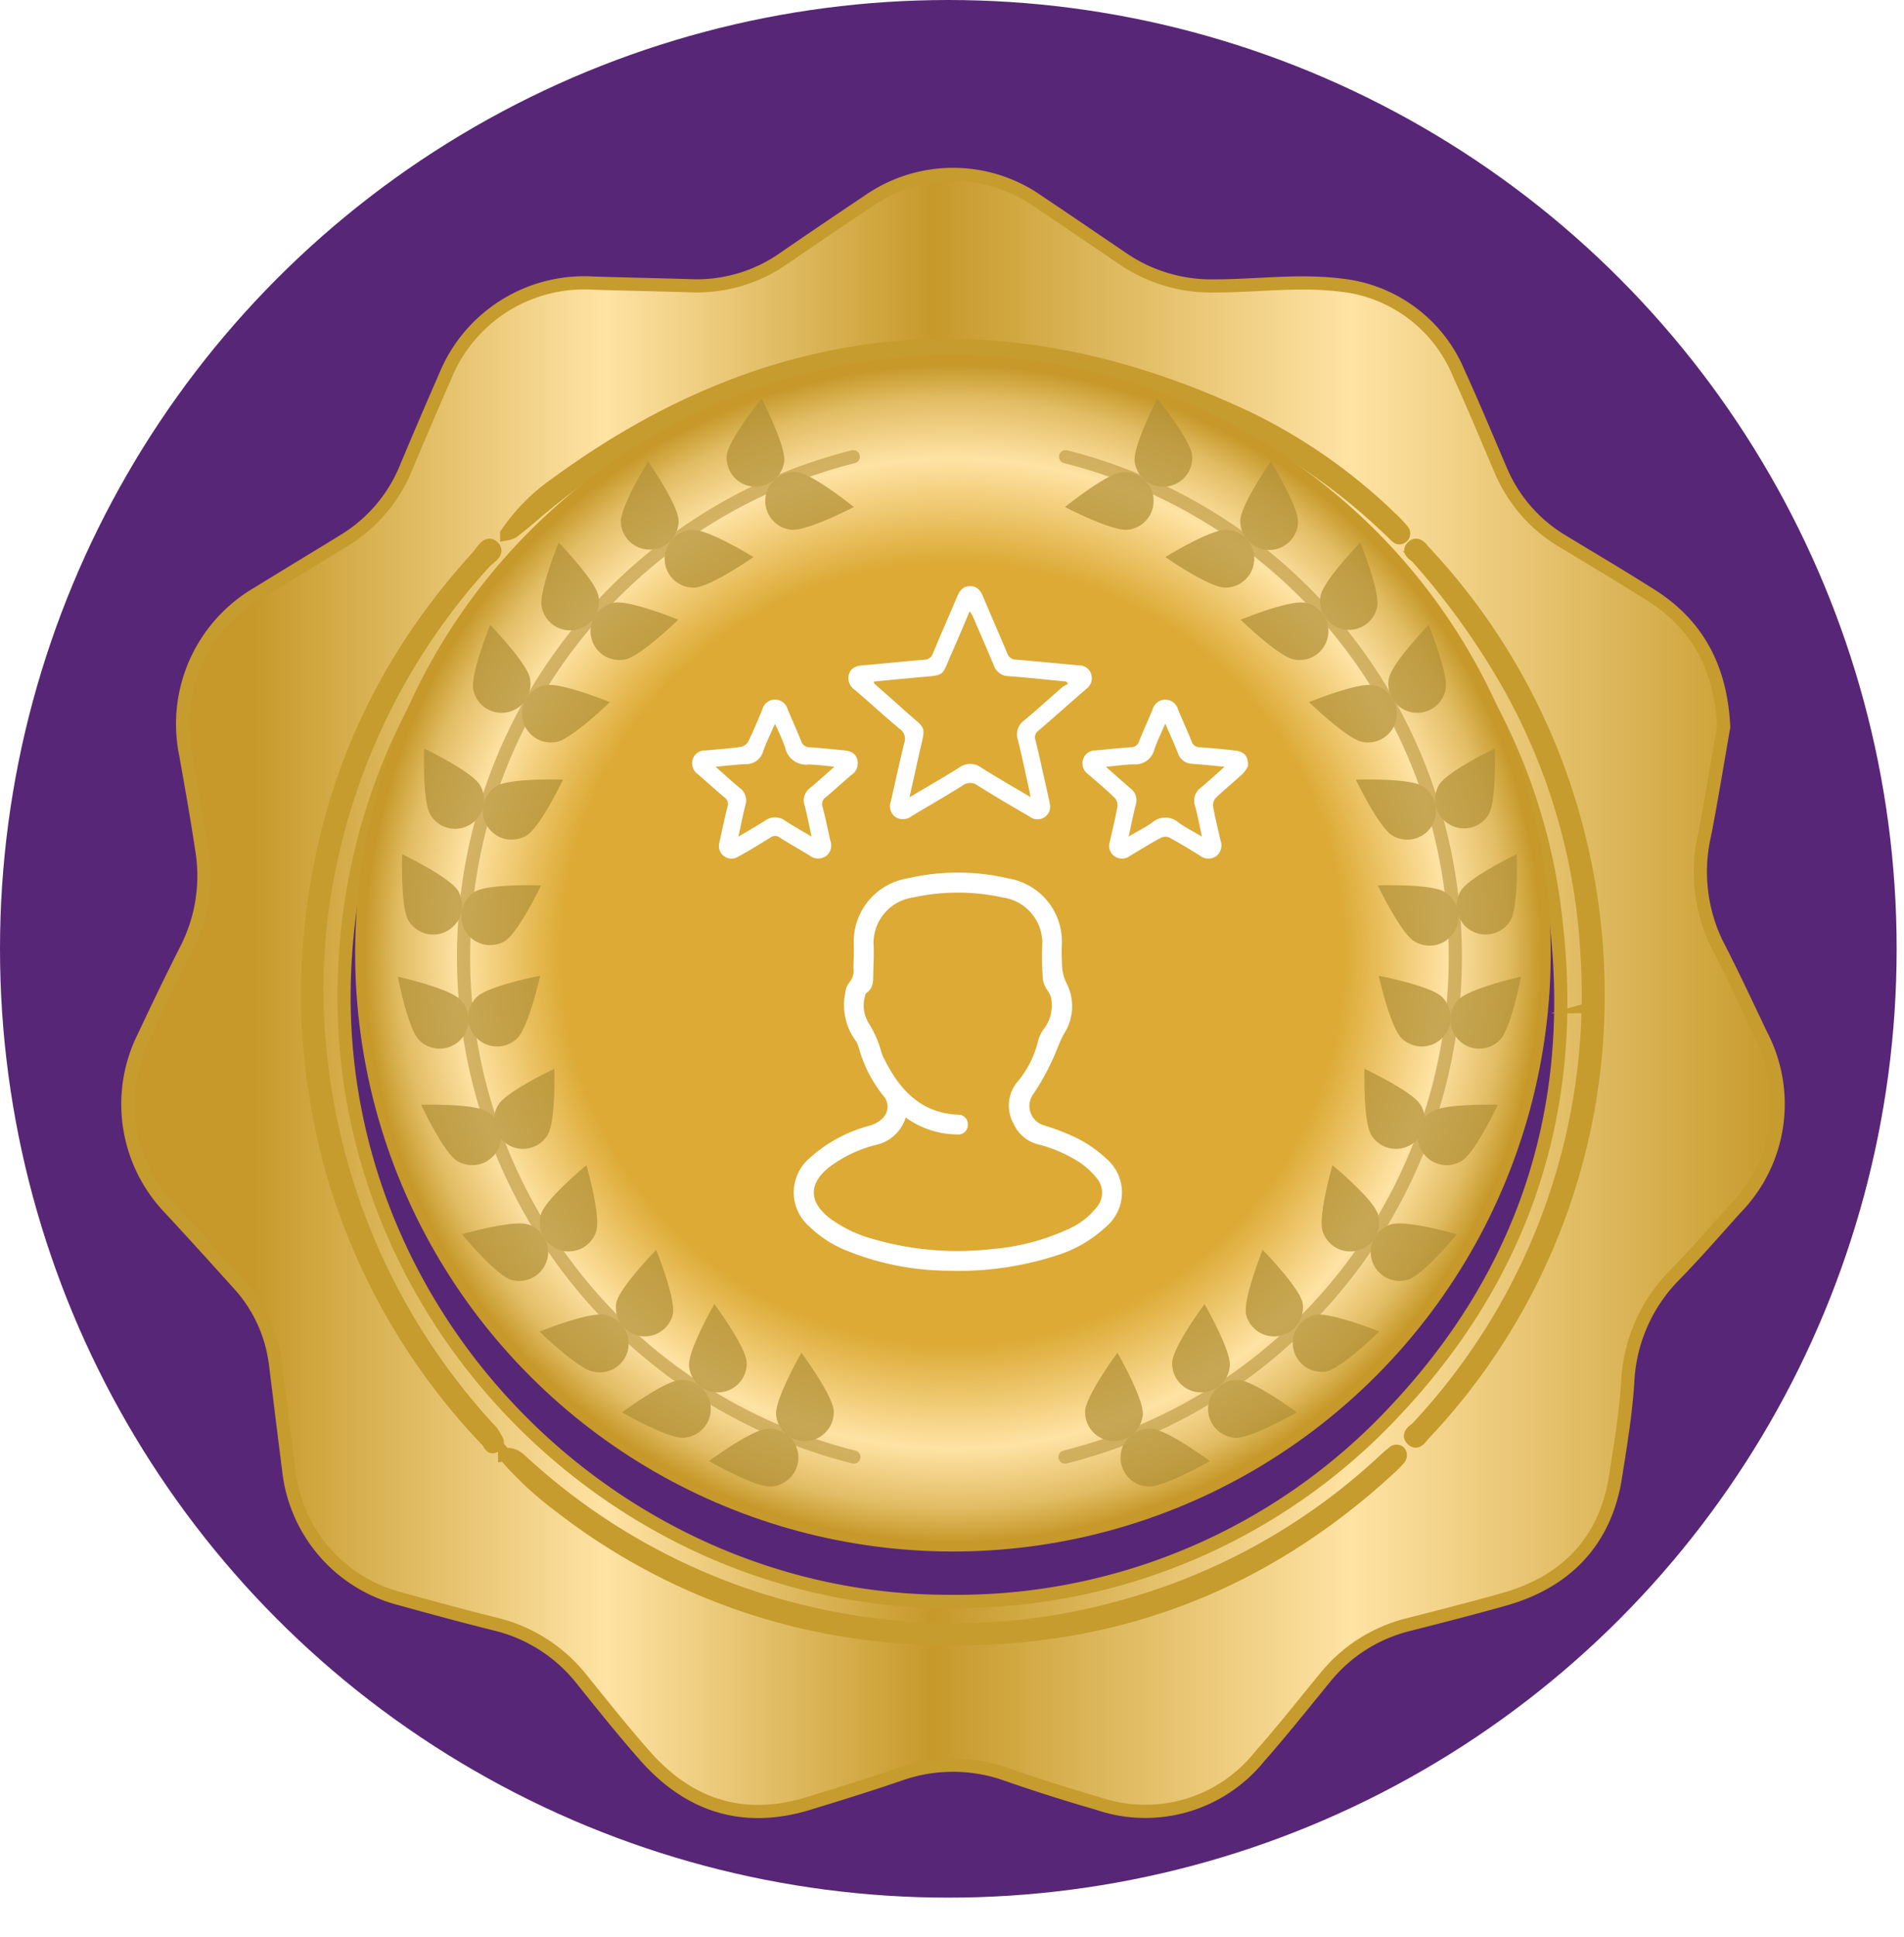
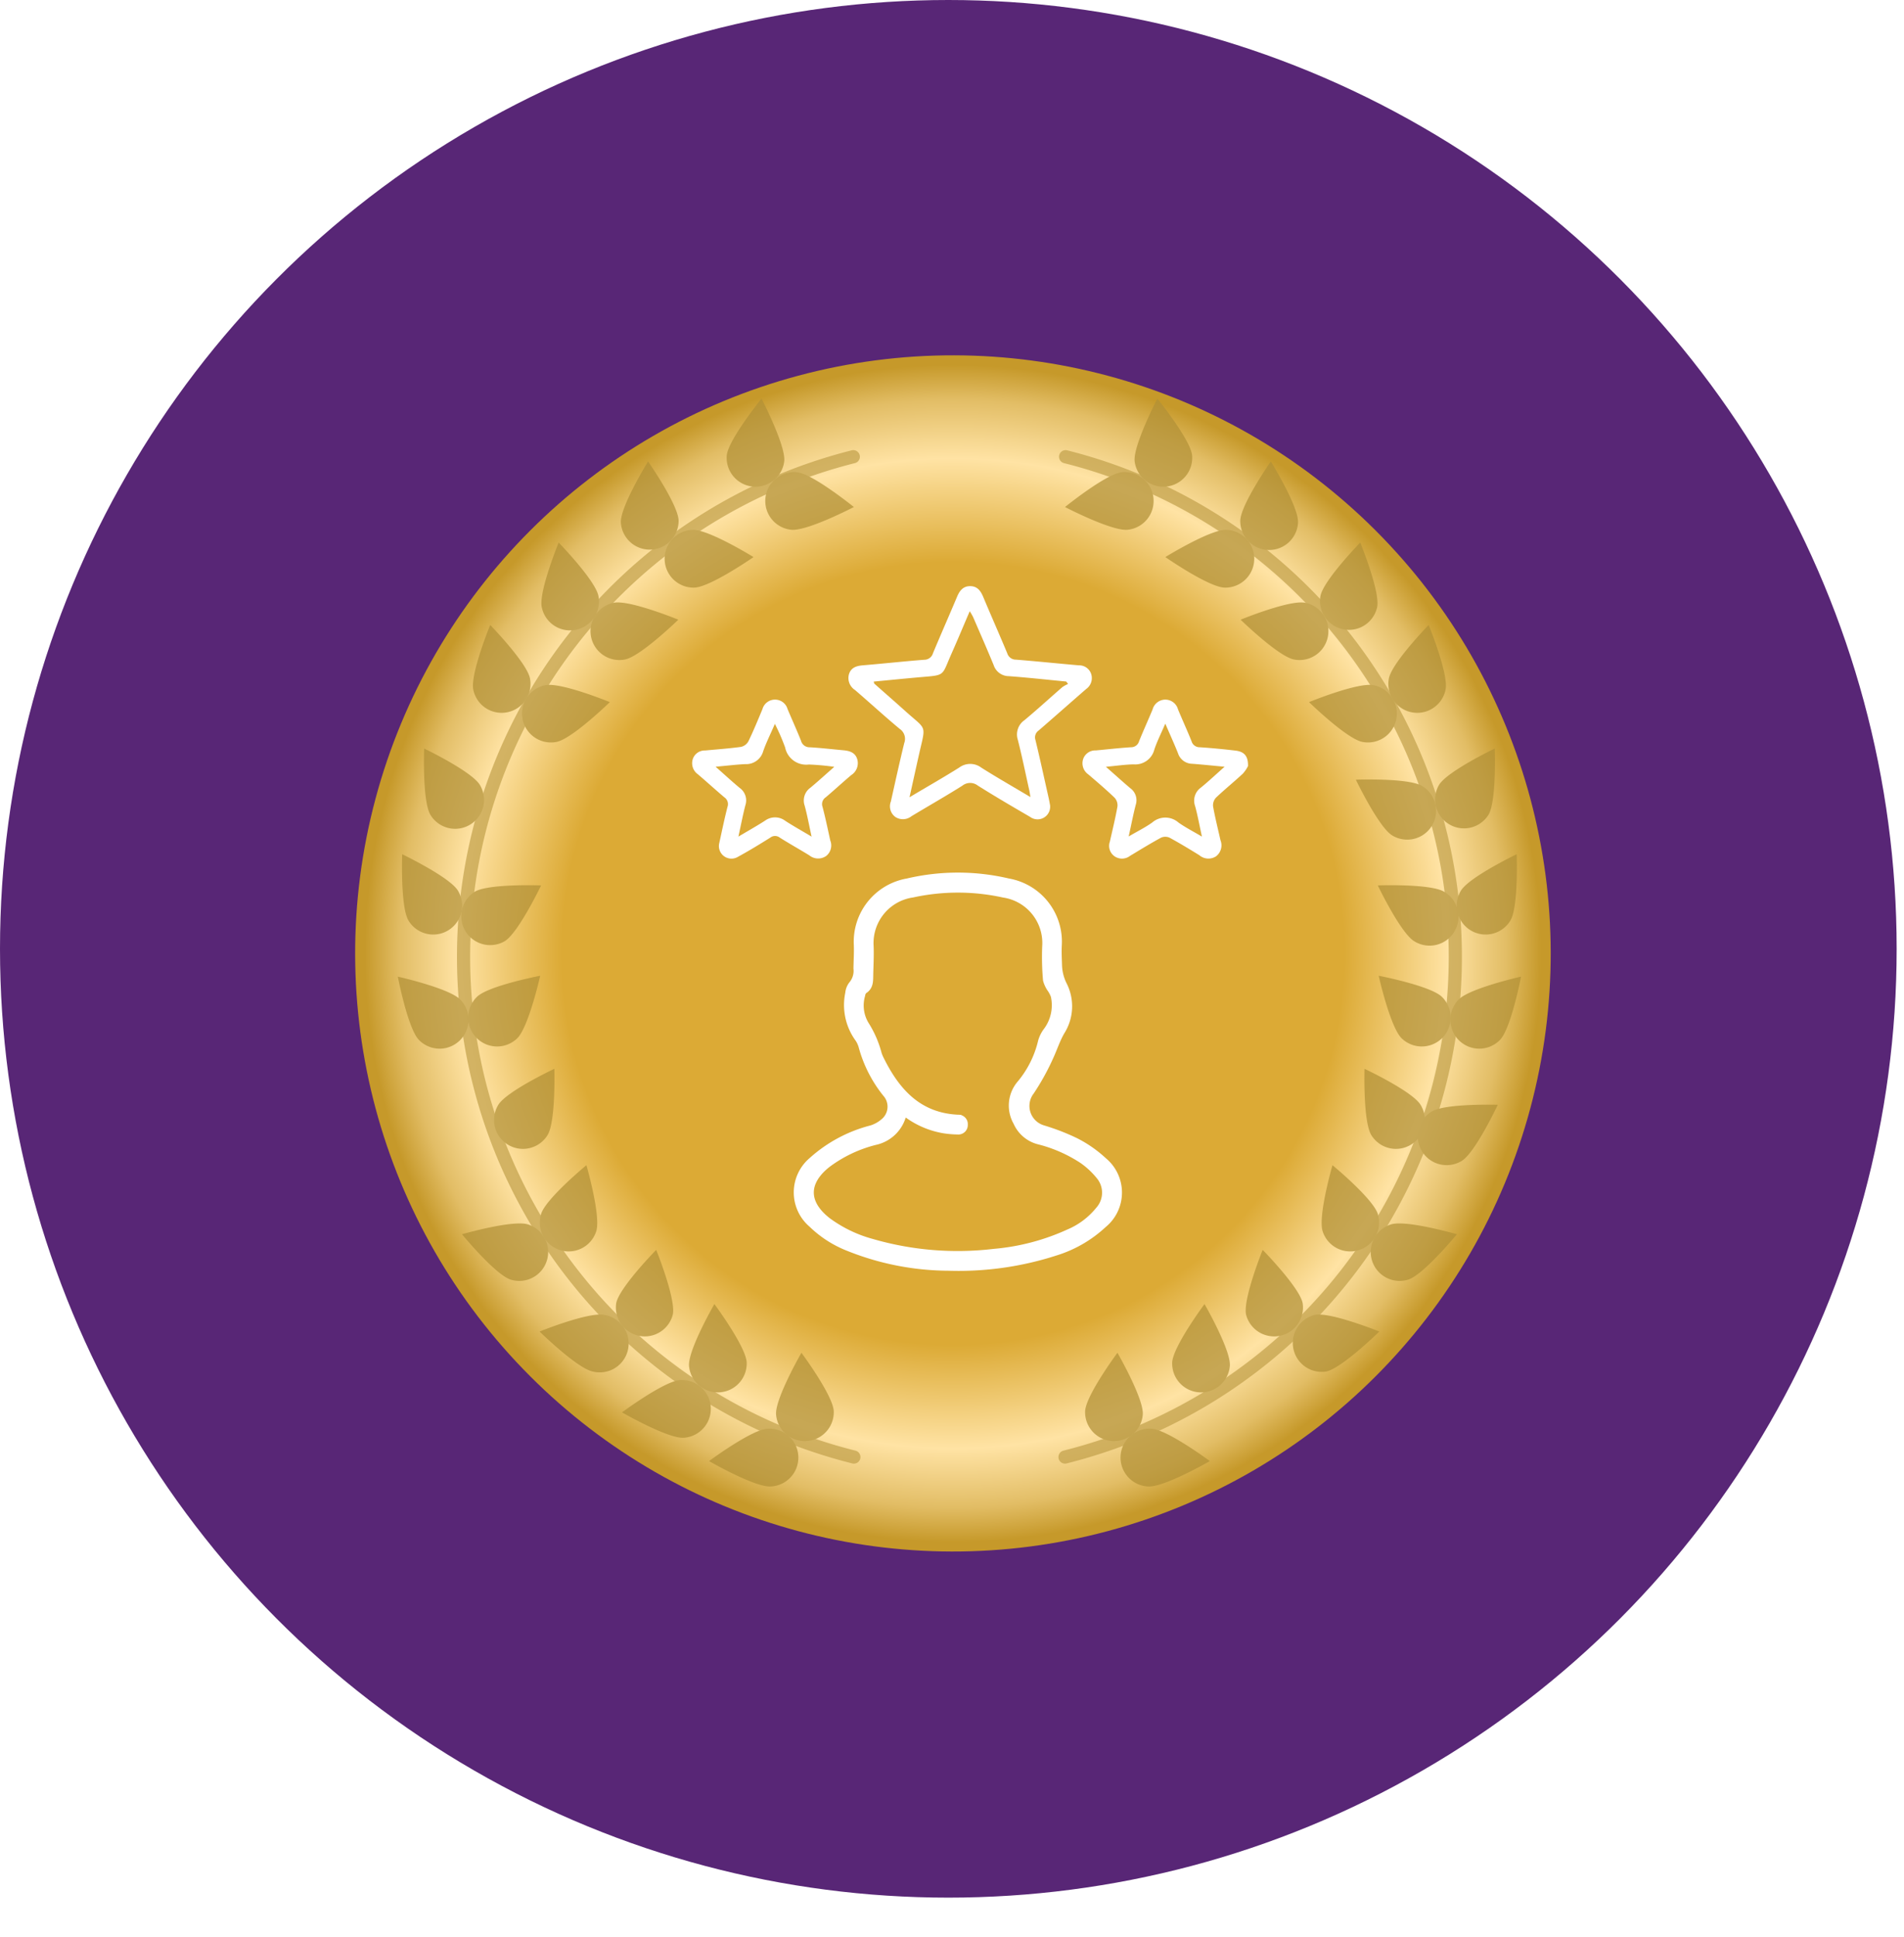
<svg xmlns="http://www.w3.org/2000/svg" width="144.558" height="146.97" viewBox="0 0 144.558 146.97">
  <defs>
    <linearGradient id="linear-gradient" y1="0.5" x2="1" y2="0.5" gradientUnits="objectBoundingBox">
      <stop offset="0.079" stop-color="#c6992a" />
      <stop offset="0.291" stop-color="#ffe3a4" />
      <stop offset="0.488" stop-color="#c6992a" />
      <stop offset="0.739" stop-color="#ffe3a4" />
      <stop offset="1" stop-color="#c6992a" />
    </linearGradient>
    <filter id="Path_556" x="0.06" y="3.63" width="144.497" height="143.339" filterUnits="userSpaceOnUse">
      <feOffset dy="3" input="SourceAlpha" />
      <feGaussianBlur stdDeviation="3" result="blur" />
      <feFlood flood-opacity="0.161" />
      <feComposite operator="in" in2="blur" />
      <feComposite in="SourceGraphic" />
    </filter>
    <radialGradient id="radial-gradient" cx="0.5" cy="0.5" r="0.5" gradientUnits="objectBoundingBox">
      <stop offset="0" stop-color="#dcaa35" />
      <stop offset="0.665" stop-color="#dcaa35" />
      <stop offset="0.841" stop-color="#ffe3a4" />
      <stop offset="0.941" stop-color="#e2bd65" />
      <stop offset="1" stop-color="#c6992a" />
    </radialGradient>
  </defs>
  <g id="platinum_membership" transform="translate(-91 -4125)">
    <circle id="Ellipse_115" data-name="Ellipse 115" cx="72" cy="72" r="72" transform="translate(91 4125)" fill="#582676" />
    <g id="Group_725" data-name="Group 725" transform="translate(-629.551 3900.932)">
      <g transform="matrix(1, 0, 0, 1, 720.55, 224.07)" filter="url(#Path_556)">
-         <path id="Path_556-2" data-name="Path 556" d="M855.488,281.729c-.441,2.523-.892,5.289-1.421,8.052a12.555,12.555,0,0,0,.853,8.288c1.193,2.307,2.29,4.664,3.408,7.009a11.31,11.31,0,0,1-1.94,13.181c-1.527,1.7-3.026,3.42-4.617,5.054a12.31,12.31,0,0,0-3.564,8.078c-.152,2.44-.558,4.857-.935,7.253-.76,4.828-3.714,7.943-8.447,9.276-2.412.679-4.841,1.3-7.27,1.918a11.744,11.744,0,0,0-6.344,4.044c-1.649,2.012-3.266,4.052-4.986,6a11.112,11.112,0,0,1-12.244,3.531q-3.479-1-6.9-2.19a12.154,12.154,0,0,0-8.174-.014c-2.28.784-4.586,1.493-6.892,2.2-4.927,1.511-9.064.194-12.427-3.616-1.66-1.88-3.226-3.846-4.8-5.8a11.908,11.908,0,0,0-6.558-4.193c-2.431-.606-4.851-1.263-7.266-1.932a11.345,11.345,0,0,1-8.419-9.722c-.349-2.708-.674-5.42-1.015-8.13a10.976,10.976,0,0,0-2.854-6.095c-1.713-1.9-3.426-3.794-5.165-5.666a11.418,11.418,0,0,1-2.016-12.941c1.07-2.266,2.151-4.529,3.287-6.762a12.235,12.235,0,0,0,1.151-7.564c-.36-2.389-.784-4.768-1.207-7.148a11.474,11.474,0,0,1,5.5-12.283c2.172-1.341,4.359-2.656,6.534-3.993a11.564,11.564,0,0,0,4.7-5.542q1.451-3.464,2.957-6.9a11.4,11.4,0,0,1,11.3-7.078c2.463.074,4.927.122,7.39.2a11.5,11.5,0,0,0,7.077-2.116q3.15-2.167,6.33-4.288a11.232,11.232,0,0,1,12.971.029c2.154,1.438,4.29,2.9,6.436,4.355a11.911,11.911,0,0,0,6.834,2.032c3.192.008,6.393-.46,9.571-.073a10.932,10.932,0,0,1,9.051,6.708c1.119,2.438,2.141,4.92,3.2,7.385a11.432,11.432,0,0,0,4.7,5.363c2.26,1.372,4.539,2.714,6.77,4.133C853.569,274.026,855.285,277.326,855.488,281.729Zm-58.553,66.349a45.467,45.467,0,0,0,33.586-14.445c9.748-10.338,13.857-22.721,12.269-36.856a44.694,44.694,0,0,0-13.612-27.892c-10.469-10.135-23.1-14.122-37.45-12.758-21.11,2.005-40.756,20.342-40.982,45.7C750.52,327.334,771.892,348.248,796.935,348.078Zm-33.844-81.013a1.568,1.568,0,0,0,.46-.16q.754-.58,1.477-1.2Q783.4,250,807.1,254.719a46.735,46.735,0,0,1,23,12.021c.166.156.329.316.491.477.141.141.3.215.475.08a.328.328,0,0,0,.032-.487,9.855,9.855,0,0,0-.845-.891,41.82,41.82,0,0,0-10.7-7.541c-18.519-8.815-36.129-7.265-52.721,4.906A14.406,14.406,0,0,0,763.091,267.064ZM747.95,302.126a52.307,52.307,0,0,0,1.665,12.452,49.192,49.192,0,0,0,12.04,21.35c.151.158.22.606.589.316.314-.246-.012-.5-.094-.722a1.883,1.883,0,0,0-.412-.534,49.388,49.388,0,0,1-12.765-28.141,45.5,45.5,0,0,1,.759-14.971,48.661,48.661,0,0,1,11.729-22.7c.29-.315,1.07-.7.558-1.142-.43-.368-.8.407-1.106.744C752.345,278.147,748.109,289.218,747.95,302.126Zm97.993.819a49.487,49.487,0,0,0-1.348-12.468,48.6,48.6,0,0,0-11.83-22.035c-.229-.248-.523-.72-.876-.4-.424.382.153.605.357.838a56.265,56.265,0,0,1,6.835,9.492,46.536,46.536,0,0,1,6.02,20.4,48.036,48.036,0,0,1-12.844,36.1c-.23.255-.857.532-.364.953.339.291.623-.222.853-.468a48.285,48.285,0,0,0,13.2-32.413Zm-83.008,34a25.823,25.823,0,0,0,4.218,3.924,47.511,47.511,0,0,0,25.8,9.889c14.253,1.054,26.721-3.118,37.256-12.862a6.457,6.457,0,0,0,.661-.689.415.415,0,0,0,.04-.372.3.3,0,0,0-.466-.075,8.909,8.909,0,0,0-.724.623,47.643,47.643,0,0,1-20.338,11.221,47.162,47.162,0,0,1-20.737.888,48.163,48.163,0,0,1-24.239-11.873C764.011,337.267,763.656,336.84,762.935,336.948Z" transform="translate(-724.62 -229.56)" stroke="#c59c2d" stroke-miterlimit="10" stroke-width="1" fill-rule="evenodd" fill="url(#linear-gradient)" />
-       </g>
+         </g>
      <circle id="Ellipse_108" data-name="Ellipse 108" cx="45.385" cy="45.385" r="45.385" transform="translate(728.717 296.417) rotate(-45)" fill="url(#radial-gradient)" />
      <g id="Group_728" data-name="Group 728" transform="translate(750.753 254.319)" opacity="0.72">
        <path id="Path_557" data-name="Path 557" d="M826.992,381.728a39.129,39.129,0,0,1-.045-75.908" transform="translate(-792.365 -301.413)" fill="none" stroke="#c2a14b" stroke-linecap="round" stroke-miterlimit="10" stroke-width="1" fill-rule="evenodd" />
        <path id="Path_582" data-name="Path 582" d="M990.816,381.728a39.129,39.129,0,0,0,.046-75.908" transform="translate(-940.159 -301.413)" fill="none" stroke="#c2a14b" stroke-linecap="round" stroke-miterlimit="10" stroke-width="1" fill-rule="evenodd" />
        <g id="Group_733" data-name="Group 733" transform="translate(0 0)">
          <path id="Path_558" data-name="Path 558" d="M880.745,618.286a2.194,2.194,0,1,1,.254,4.38c-1.209.07-4.675-1.927-4.675-1.927S879.535,618.356,880.745,618.286Z" transform="translate(-852.692 -540.117)" fill="#b19036" fill-rule="evenodd" />
          <path id="Path_559" data-name="Path 559" d="M902.254,598.285a2.194,2.194,0,0,1-4.38.253c-.07-1.209,1.927-4.675,1.927-4.675S902.184,597.075,902.254,598.285Z" transform="translate(-869.155 -521.462)" fill="#b19036" fill-rule="evenodd" />
          <path id="Path_560" data-name="Path 560" d="M852.745,602.63a2.193,2.193,0,1,1,.254,4.379c-1.209.07-4.675-1.927-4.675-1.927S851.535,602.7,852.745,602.63Z" transform="translate(-831.301 -528.157)" fill="#b19036" fill-rule="evenodd" />
          <path id="Path_561" data-name="Path 561" d="M874.254,582.629a2.194,2.194,0,0,1-4.38.253c-.07-1.209,1.927-4.675,1.927-4.675S874.184,581.419,874.254,582.629Z" transform="translate(-847.764 -509.502)" fill="#b19036" fill-rule="evenodd" />
          <path id="Path_562" data-name="Path 562" d="M826.715,581.609a2.194,2.194,0,1,1-.851,4.3c-1.188-.235-4.043-3.036-4.043-3.036S825.526,581.374,826.715,581.609Z" transform="translate(-811.055 -512.082)" fill="#b19036" fill-rule="evenodd" />
          <path id="Path_563" data-name="Path 563" d="M850.619,565.682a2.194,2.194,0,0,1-4.3-.852c.235-1.188,3.036-4.043,3.036-4.043S850.854,564.493,850.619,565.682Z" transform="translate(-829.736 -496.194)" fill="#b19036" fill-rule="evenodd" />
          <path id="Path_564" data-name="Path 564" d="M801.853,552.367a2.193,2.193,0,1,1-1.3,4.191c-1.157-.358-3.7-3.442-3.7-3.442S800.7,552.009,801.853,552.367Z" transform="translate(-791.981 -489.707)" fill="#b19036" fill-rule="evenodd" />
          <path id="Path_565" data-name="Path 565" d="M826.178,538.56a2.193,2.193,0,1,1-4.191-1.3c.358-1.157,3.441-3.7,3.441-3.7S826.536,537.4,826.178,538.56Z" transform="translate(-811.107 -475.393)" fill="#b19036" fill-rule="evenodd" />
-           <path id="Path_566" data-name="Path 566" d="M788.748,514.642a2.193,2.193,0,1,1-2.3,3.737c-1.032-.634-2.732-4.255-2.732-4.255S787.717,514.007,788.748,514.642Z" transform="translate(-781.947 -460.54)" fill="#b19036" fill-rule="evenodd" />
          <path id="Path_567" data-name="Path 567" d="M811.233,507.621a2.193,2.193,0,0,1-3.737-2.3c.634-1.032,4.254-2.732,4.254-2.732S811.867,506.589,811.233,507.621Z" transform="translate(-799.863 -451.735)" fill="#b19036" fill-rule="evenodd" />
          <path id="Path_568" data-name="Path 568" d="M780.962,474.719a2.193,2.193,0,0,1-3.146,3.057c-.844-.869-1.6-4.8-1.6-4.8S780.118,473.85,780.962,474.719Z" transform="translate(-776.214 -429.115)" fill="#b19036" fill-rule="evenodd" />
          <path id="Path_569" data-name="Path 569" d="M802.584,477.412a2.193,2.193,0,1,1-3.057-3.146c.868-.844,4.8-1.6,4.8-1.6S803.453,476.568,802.584,477.412Z" transform="translate(-793.516 -428.873)" fill="#b19036" fill-rule="evenodd" />
          <path id="Path_570" data-name="Path 570" d="M781.813,436.376a2.193,2.193,0,0,1-3.754,2.27c-.627-1.037-.479-5.034-.479-5.034S781.186,435.339,781.813,436.376Z" transform="translate(-777.246 -399.039)" fill="#b19036" fill-rule="evenodd" />
          <path id="Path_571" data-name="Path 571" d="M799.819,447.814a2.194,2.194,0,0,1-2.269-3.755c1.037-.626,5.034-.479,5.034-.479S800.855,447.187,799.819,447.814Z" transform="translate(-791.704 -406.642)" fill="#b19036" fill-rule="evenodd" />
          <path id="Path_572" data-name="Path 572" d="M788.865,402.388a2.193,2.193,0,0,1-3.754,2.269c-.627-1.037-.479-5.033-.479-5.033S788.239,401.351,788.865,402.388Z" transform="translate(-782.633 -373.074)" fill="#b19036" fill-rule="evenodd" />
-           <path id="Path_573" data-name="Path 573" d="M806.87,413.825a2.193,2.193,0,1,1-2.269-3.754c1.037-.627,5.033-.48,5.033-.48S807.907,413.2,806.87,413.825Z" transform="translate(-797.091 -380.677)" fill="#b19036" fill-rule="evenodd" />
          <path id="Path_574" data-name="Path 574" d="M804.717,363.967a2.193,2.193,0,0,1-4.307.835c-.231-1.189,1.286-4.89,1.286-4.89S804.487,362.778,804.717,363.967Z" transform="translate(-794.681 -342.737)" fill="#b19036" fill-rule="evenodd" />
          <path id="Path_575" data-name="Path 575" d="M818.784,383.5a2.193,2.193,0,1,1-.835-4.307c1.189-.231,4.89,1.286,4.89,1.286S819.973,383.272,818.784,383.5Z" transform="translate(-806.74 -357.45)" fill="#b19036" fill-rule="evenodd" />
          <path id="Path_576" data-name="Path 576" d="M826.731,337.467a2.193,2.193,0,0,1-4.306.835c-.231-1.189,1.286-4.89,1.286-4.89S826.5,336.278,826.731,337.467Z" transform="translate(-811.498 -322.492)" fill="#b19036" fill-rule="evenodd" />
          <path id="Path_577" data-name="Path 577" d="M840.8,357a2.193,2.193,0,1,1-.835-4.307c1.189-.231,4.89,1.286,4.89,1.286S841.986,356.772,840.8,357Z" transform="translate(-823.557 -337.205)" fill="#b19036" fill-rule="evenodd" />
          <path id="Path_578" data-name="Path 578" d="M852.339,311.814a2.194,2.194,0,0,1-4.385.122c-.034-1.211,2.067-4.615,2.067-4.615S852.306,310.6,852.339,311.814Z" transform="translate(-831.019 -302.559)" fill="#b19036" fill-rule="evenodd" />
          <path id="Path_579" data-name="Path 579" d="M864.293,333.706a2.193,2.193,0,1,1-.121-4.385c1.21-.034,4.615,2.067,4.615,2.067S865.5,333.672,864.293,333.706Z" transform="translate(-841.779 -319.366)" fill="#b19036" fill-rule="evenodd" />
          <path id="Path_580" data-name="Path 580" d="M886.345,291.9a2.194,2.194,0,0,1-4.365-.44c.122-1.206,2.64-4.313,2.64-4.313S886.467,290.7,886.345,291.9Z" transform="translate(-857.005 -287.149)" fill="#b19036" fill-rule="evenodd" />
          <path id="Path_581" data-name="Path 581" d="M896.38,315.134a2.193,2.193,0,1,1,.441-4.365c1.2.122,4.312,2.64,4.312,2.64S897.585,315.256,896.38,315.134Z" transform="translate(-866.507 -305.185)" fill="#b19036" fill-rule="evenodd" />
          <path id="Path_583" data-name="Path 583" d="M1011.157,618.286a2.194,2.194,0,1,0-.254,4.38c1.209.07,4.675-1.927,4.675-1.927S1012.366,618.356,1011.157,618.286Z" transform="translate(-953.925 -540.117)" fill="#b19036" fill-rule="evenodd" />
          <path id="Path_584" data-name="Path 584" d="M997.273,598.285a2.194,2.194,0,0,0,4.38.253c.07-1.209-1.927-4.675-1.927-4.675S997.343,597.075,997.273,598.285Z" transform="translate(-945.089 -521.462)" fill="#b19036" fill-rule="evenodd" />
-           <path id="Path_585" data-name="Path 585" d="M1039.156,602.63a2.193,2.193,0,0,0-.253,4.379c1.21.07,4.675-1.927,4.675-1.927S1040.366,602.7,1039.156,602.63Z" transform="translate(-975.316 -528.157)" fill="#b19036" fill-rule="evenodd" />
          <path id="Path_586" data-name="Path 586" d="M1025.273,582.629a2.194,2.194,0,0,0,4.38.253c.07-1.209-1.926-4.675-1.926-4.675S1025.343,581.419,1025.273,582.629Z" transform="translate(-966.479 -509.502)" fill="#b19036" fill-rule="evenodd" />
          <path id="Path_587" data-name="Path 587" d="M1065.441,581.609a2.194,2.194,0,0,0,.852,4.3c1.189-.235,4.043-3.036,4.043-3.036S1066.63,581.374,1065.441,581.609Z" transform="translate(-995.817 -512.082)" fill="#b19036" fill-rule="evenodd" />
          <path id="Path_588" data-name="Path 588" d="M1048.955,565.682a2.194,2.194,0,0,0,4.3-.852c-.235-1.188-3.036-4.043-3.036-4.043S1048.721,564.493,1048.955,565.682Z" transform="translate(-984.555 -496.194)" fill="#b19036" fill-rule="evenodd" />
          <path id="Path_589" data-name="Path 589" d="M1090.68,552.367a2.193,2.193,0,1,0,1.3,4.191c1.158-.358,3.7-3.442,3.7-3.442S1091.837,552.009,1090.68,552.367Z" transform="translate(-1015.268 -489.707)" fill="#b19036" fill-rule="evenodd" />
          <path id="Path_590" data-name="Path 590" d="M1073.429,538.56a2.193,2.193,0,0,0,4.191-1.3c-.358-1.157-3.441-3.7-3.441-3.7S1073.071,537.4,1073.429,538.56Z" transform="translate(-1003.216 -475.393)" fill="#b19036" fill-rule="evenodd" />
          <path id="Path_591" data-name="Path 591" d="M1105.313,514.642a2.193,2.193,0,1,0,2.3,3.737c1.032-.634,2.732-4.255,2.732-4.255S1106.344,514.007,1105.313,514.642Z" transform="translate(-1026.83 -460.54)" fill="#b19036" fill-rule="evenodd" />
          <path id="Path_592" data-name="Path 592" d="M1087.637,507.621a2.193,2.193,0,0,0,3.737-2.3c-.634-1.032-4.255-2.732-4.255-2.732S1087,506.589,1087.637,507.621Z" transform="translate(-1013.723 -451.735)" fill="#b19036" fill-rule="evenodd" />
          <path id="Path_593" data-name="Path 593" d="M1115.384,474.719a2.193,2.193,0,0,0,3.146,3.057c.845-.869,1.6-4.8,1.6-4.8S1116.228,473.85,1115.384,474.719Z" transform="translate(-1034.848 -429.115)" fill="#b19036" fill-rule="evenodd" />
          <path id="Path_594" data-name="Path 594" d="M1093.463,477.412a2.193,2.193,0,1,0,3.057-3.146c-.868-.844-4.8-1.6-4.8-1.6S1092.594,476.568,1093.463,477.412Z" transform="translate(-1017.248 -428.873)" fill="#b19036" fill-rule="evenodd" />
          <path id="Path_595" data-name="Path 595" d="M1117.131,436.376a2.193,2.193,0,0,0,3.754,2.27c.627-1.037.48-5.034.48-5.034S1117.758,435.339,1117.131,436.376Z" transform="translate(-1036.415 -399.039)" fill="#b19036" fill-rule="evenodd" />
          <path id="Path_596" data-name="Path 596" d="M1094.182,447.814a2.194,2.194,0,1,0,2.269-3.755c-1.036-.626-5.034-.479-5.034-.479S1093.146,447.187,1094.182,447.814Z" transform="translate(-1017.013 -406.642)" fill="#b19036" fill-rule="evenodd" />
          <path id="Path_597" data-name="Path 597" d="M1110.08,402.388a2.194,2.194,0,0,0,3.755,2.269c.627-1.037.479-5.033.479-5.033S1110.706,401.351,1110.08,402.388Z" transform="translate(-1031.028 -373.074)" fill="#b19036" fill-rule="evenodd" />
          <path id="Path_598" data-name="Path 598" d="M1087.13,413.825a2.193,2.193,0,1,0,2.269-3.754c-1.037-.627-5.034-.48-5.034-.48S1086.094,413.2,1087.13,413.825Z" transform="translate(-1011.626 -380.677)" fill="#b19036" fill-rule="evenodd" />
          <path id="Path_599" data-name="Path 599" d="M1094.856,363.967a2.193,2.193,0,0,0,4.307.835c.231-1.189-1.286-4.89-1.286-4.89S1095.087,362.778,1094.856,363.967Z" transform="translate(-1019.609 -342.737)" fill="#b19036" fill-rule="evenodd" />
          <path id="Path_600" data-name="Path 600" d="M1073.361,383.5a2.193,2.193,0,1,0,.835-4.307c-1.189-.231-4.89,1.286-4.89,1.286S1072.172,383.272,1073.361,383.5Z" transform="translate(-1000.121 -357.45)" fill="#b19036" fill-rule="evenodd" />
          <path id="Path_601" data-name="Path 601" d="M1072.843,337.467a2.194,2.194,0,0,0,4.307.835c.231-1.189-1.286-4.89-1.286-4.89S1073.073,336.278,1072.843,337.467Z" transform="translate(-1002.792 -322.492)" fill="#b19036" fill-rule="evenodd" />
          <path id="Path_602" data-name="Path 602" d="M1051.347,357a2.193,2.193,0,1,0,.835-4.307c-1.189-.231-4.89,1.286-4.89,1.286S1050.158,356.772,1051.347,357Z" transform="translate(-983.303 -337.205)" fill="#b19036" fill-rule="evenodd" />
          <path id="Path_603" data-name="Path 603" d="M1047.183,311.814a2.194,2.194,0,0,0,4.386.122c.033-1.211-2.067-4.615-2.067-4.615S1047.217,310.6,1047.183,311.814Z" transform="translate(-983.219 -302.559)" fill="#b19036" fill-rule="evenodd" />
          <path id="Path_604" data-name="Path 604" d="M1027.588,333.706a2.193,2.193,0,1,0,.121-4.385c-1.211-.034-4.615,2.067-4.615,2.067S1026.378,333.672,1027.588,333.706Z" transform="translate(-964.818 -319.366)" fill="#b19036" fill-rule="evenodd" />
          <path id="Path_605" data-name="Path 605" d="M1013.192,291.9a2.194,2.194,0,0,0,4.365-.44c-.121-1.206-2.64-4.313-2.64-4.313S1013.07,290.7,1013.192,291.9Z" transform="translate(-957.248 -287.149)" fill="#b19036" fill-rule="evenodd" />
          <path id="Path_606" data-name="Path 606" d="M995.569,315.134a2.193,2.193,0,1,0-.441-4.365c-1.2.122-4.312,2.64-4.312,2.64S994.364,315.256,995.569,315.134Z" transform="translate(-940.159 -305.185)" fill="#b19036" fill-rule="evenodd" />
        </g>
      </g>
      <g id="Group_731" data-name="Group 731" transform="translate(773.1 268.554)">
        <g id="Group_716" data-name="Group 716" transform="translate(0 0)">
          <path id="Path_534" data-name="Path 534" d="M-1242.792,13.868a.956.956,0,0,1-1.522.9c-1.33-.772-2.658-1.548-3.959-2.368a.947.947,0,0,0-1.174.006c-1.27.8-2.574,1.54-3.858,2.314a1.054,1.054,0,0,1-1.225.064,1,1,0,0,1-.347-1.172c.332-1.482.656-2.965,1.017-4.44A.908.908,0,0,0-1254.2,8.1c-1.155-.957-2.258-1.976-3.4-2.954a1.079,1.079,0,0,1-.459-1.191c.155-.514.571-.642,1.066-.683,1.552-.129,3.1-.3,4.653-.421a.682.682,0,0,0,.66-.492c.6-1.436,1.229-2.86,1.833-4.294.191-.455.454-.8.991-.8s.794.35.985.8c.6,1.434,1.233,2.858,1.832,4.295a.681.681,0,0,0,.667.483c1.59.126,3.177.293,4.766.431a.958.958,0,0,1,.929.627,1.015,1.015,0,0,1-.366,1.167c-1.206,1.044-2.4,2.106-3.606,3.147a.634.634,0,0,0-.248.729c.353,1.457.669,2.923,1,4.386C-1242.851,13.544-1242.815,13.75-1242.792,13.868Zm-1.486-.595c-.043-.255-.059-.382-.087-.507-.285-1.278-.546-2.561-.868-3.83a1.319,1.319,0,0,1,.5-1.5c.978-.813,1.916-1.675,2.877-2.508a2.281,2.281,0,0,1,.433-.237l-.137-.187c-1.452-.139-2.9-.3-4.356-.408a1.216,1.216,0,0,1-1.154-.836c-.505-1.228-1.04-2.443-1.567-3.662a4.607,4.607,0,0,0-.251-.429c-.487,1.134-.923,2.183-1.385,3.221-.787,1.768-.4,1.609-2.564,1.8-1.11.1-2.219.211-3.341.318.029.093.029.14.053.161.781.693,1.569,1.378,2.345,2.076,1.653,1.487,1.566.972,1.049,3.262-.237,1.048-.466,2.1-.728,3.278,1.34-.8,2.576-1.5,3.775-2.255a1.4,1.4,0,0,1,1.68.011C-1246.821,11.789-1245.6,12.484-1244.277,13.273Z" transform="translate(1269.964 2.728)" fill="#fff" fill-rule="evenodd" />
          <path id="Path_535" data-name="Path 535" d="M-1089.659,77.793a2.567,2.567,0,0,1-.4.583c-.667.621-1.379,1.193-2.038,1.821a.852.852,0,0,0-.214.662c.153.858.37,1.706.559,2.558a1.048,1.048,0,0,1-.339,1.228,1.062,1.062,0,0,1-1.27-.09c-.743-.457-1.49-.912-2.257-1.327a.787.787,0,0,0-.645,0c-.8.435-1.577.912-2.356,1.382a1,1,0,0,1-1.172.033.965.965,0,0,1-.359-1.112c.2-.888.418-1.774.578-2.669a.857.857,0,0,0-.215-.663c-.644-.617-1.325-1.2-2-1.774a1.028,1.028,0,0,1-.391-1.16.973.973,0,0,1,.967-.658c.889-.081,1.775-.185,2.665-.241a.628.628,0,0,0,.617-.461c.328-.808.69-1.6,1.025-2.409a1.006,1.006,0,0,1,.965-.744,1,1,0,0,1,.965.743c.335.806.7,1.6,1.025,2.409a.633.633,0,0,0,.619.462c.909.059,1.816.148,2.721.255C-1089.945,76.7-1089.642,77.036-1089.659,77.793Zm-6.281-3.217c-.325.756-.626,1.344-.832,1.964a1.493,1.493,0,0,1-1.567,1.125c-.652.011-1.3.11-2.11.184.7.613,1.267,1.13,1.855,1.627a1.127,1.127,0,0,1,.41,1.26c-.194.747-.339,1.507-.536,2.4.679-.4,1.273-.687,1.8-1.069a1.513,1.513,0,0,1,1.978.01c.525.374,1.106.668,1.783,1.069-.194-.885-.323-1.612-.519-2.32a1.215,1.215,0,0,1,.45-1.405c.577-.472,1.121-.984,1.789-1.576-.928-.086-1.695-.167-2.463-.225a1.145,1.145,0,0,1-1.07-.79C-1095.251,76.129-1095.566,75.44-1095.94,74.576Z" transform="translate(1131.864 -64.148)" fill="#fff" fill-rule="evenodd" />
          <path id="Path_536" data-name="Path 536" d="M-1360.126,83.677c.191-.858.387-1.825.631-2.78a.625.625,0,0,0-.238-.732c-.682-.575-1.339-1.179-2.02-1.756a1.026,1.026,0,0,1-.368-1.167.952.952,0,0,1,.93-.629c.907-.086,1.817-.149,2.718-.273a.86.86,0,0,0,.563-.415c.388-.8.727-1.628,1.07-2.45a.989.989,0,0,1,.978-.722.985.985,0,0,1,.928.713c.337.8.7,1.6,1.024,2.409a.661.661,0,0,0,.655.494c.852.048,1.7.149,2.552.226.479.043.911.167,1.065.692a1.073,1.073,0,0,1-.458,1.191c-.653.55-1.28,1.132-1.932,1.683a.622.622,0,0,0-.25.729c.224.843.4,1.7.587,2.55a1.016,1.016,0,0,1-.316,1.181,1.062,1.062,0,0,1-1.273-.05c-.744-.457-1.507-.882-2.245-1.347a.582.582,0,0,0-.717,0c-.8.5-1.616,1-2.447,1.452A.953.953,0,0,1-1360.126,83.677Zm-.27-5.832c.7.618,1.255,1.132,1.836,1.614a1.161,1.161,0,0,1,.425,1.309c-.193.741-.336,1.495-.53,2.38.76-.452,1.4-.809,2.021-1.209a1.282,1.282,0,0,1,1.535.01c.615.4,1.253.754,2,1.2-.194-.884-.328-1.628-.526-2.353a1.186,1.186,0,0,1,.436-1.357c.578-.48,1.133-.988,1.813-1.586a18.9,18.9,0,0,0-1.931-.176,1.63,1.63,0,0,1-1.8-1.293,15.665,15.665,0,0,0-.778-1.789c-.342.789-.659,1.417-.888,2.076a1.343,1.343,0,0,1-1.365.977C-1358.84,77.681-1359.532,77.768-1360.4,77.845Z" transform="translate(1362.178 -64.149)" fill="#fff" fill-rule="evenodd" />
        </g>
        <g id="Group_717" data-name="Group 717" transform="translate(7.966 21.98)">
          <path id="Path_537" data-name="Path 537" d="M-1302.884,191.966a20.627,20.627,0,0,1-7.619-1.491,8.338,8.338,0,0,1-2.782-1.787,3.171,3.171,0,0,1,0-4.831,10.723,10.723,0,0,1,4.528-2.427,2.642,2.642,0,0,0,1.042-.619,1.481,1.481,0,0,0,.051-2.039,9.8,9.8,0,0,1-1.817-3.573,1.965,1.965,0,0,0-.3-.628,4.345,4.345,0,0,1-.711-3.421,1.259,1.259,0,0,1,.252-.652,1.608,1.608,0,0,0,.37-1.226c.01-.606.052-1.214.026-1.819a4.619,4.619,0,0,1,3.825-4.755,16.719,16.719,0,0,1,7.655,0,4.615,4.615,0,0,1,3.813,4.807c-.027.5,0,1.006.016,1.509a3.546,3.546,0,0,0,.389,1.533,3.592,3.592,0,0,1-.181,3.527c-.36.62-.567,1.288-.862,1.924a17.985,17.985,0,0,1-1.452,2.626,1.788,1.788,0,0,0,.911,2.8,16.966,16.966,0,0,1,2.475.957,9.309,9.309,0,0,1,2.133,1.485,3.137,3.137,0,0,1-.015,4.848,9.4,9.4,0,0,1-3.659,2.111A23.876,23.876,0,0,1-1302.884,191.966Zm-3.367-11.769a.926.926,0,0,0-.1.178,2.79,2.79,0,0,1-2.12,2.048,10.17,10.17,0,0,0-3.623,1.72c-1.725,1.365-1.712,2.94.027,4.289a10.1,10.1,0,0,0,3.338,1.61,23.349,23.349,0,0,0,9.269.765,17.165,17.165,0,0,0,5.679-1.49,5.874,5.874,0,0,0,2.284-1.715,1.961,1.961,0,0,0,.009-2.61,6.2,6.2,0,0,0-1.262-1.165,10.839,10.839,0,0,0-3.274-1.44,2.511,2.511,0,0,1-1.712-1.435,2.553,2.553,0,0,1,.275-2.93,7.76,7.76,0,0,0,1.6-3.186,2.418,2.418,0,0,1,.374-.783,3.25,3.25,0,0,0,.6-2.686,2.209,2.209,0,0,0-.253-.5,2.18,2.18,0,0,1-.339-.713,20.052,20.052,0,0,1-.062-2.528,3.739,3.739,0,0,0-3.179-3.976,16.168,16.168,0,0,0-6.913-.006,3.745,3.745,0,0,0-3.207,3.912c.032.753-.015,1.509-.029,2.263-.008.43.006.862-.44,1.134a.567.567,0,0,0-.17.348,2.8,2.8,0,0,0,.287,2.231,7.809,7.809,0,0,1,.965,2.211,2.8,2.8,0,0,0,.167.411c1.217,2.465,2.888,4.335,5.878,4.473a.464.464,0,0,1,.493.511.467.467,0,0,1-.52.488,7.2,7.2,0,0,1-1.059-.09A6.566,6.566,0,0,1-1306.251,180.2Z" transform="translate(1314.402 -162.254)" fill="#fff" stroke="#fff" stroke-width="0.5" fill-rule="evenodd" />
        </g>
      </g>
    </g>
  </g>
</svg>